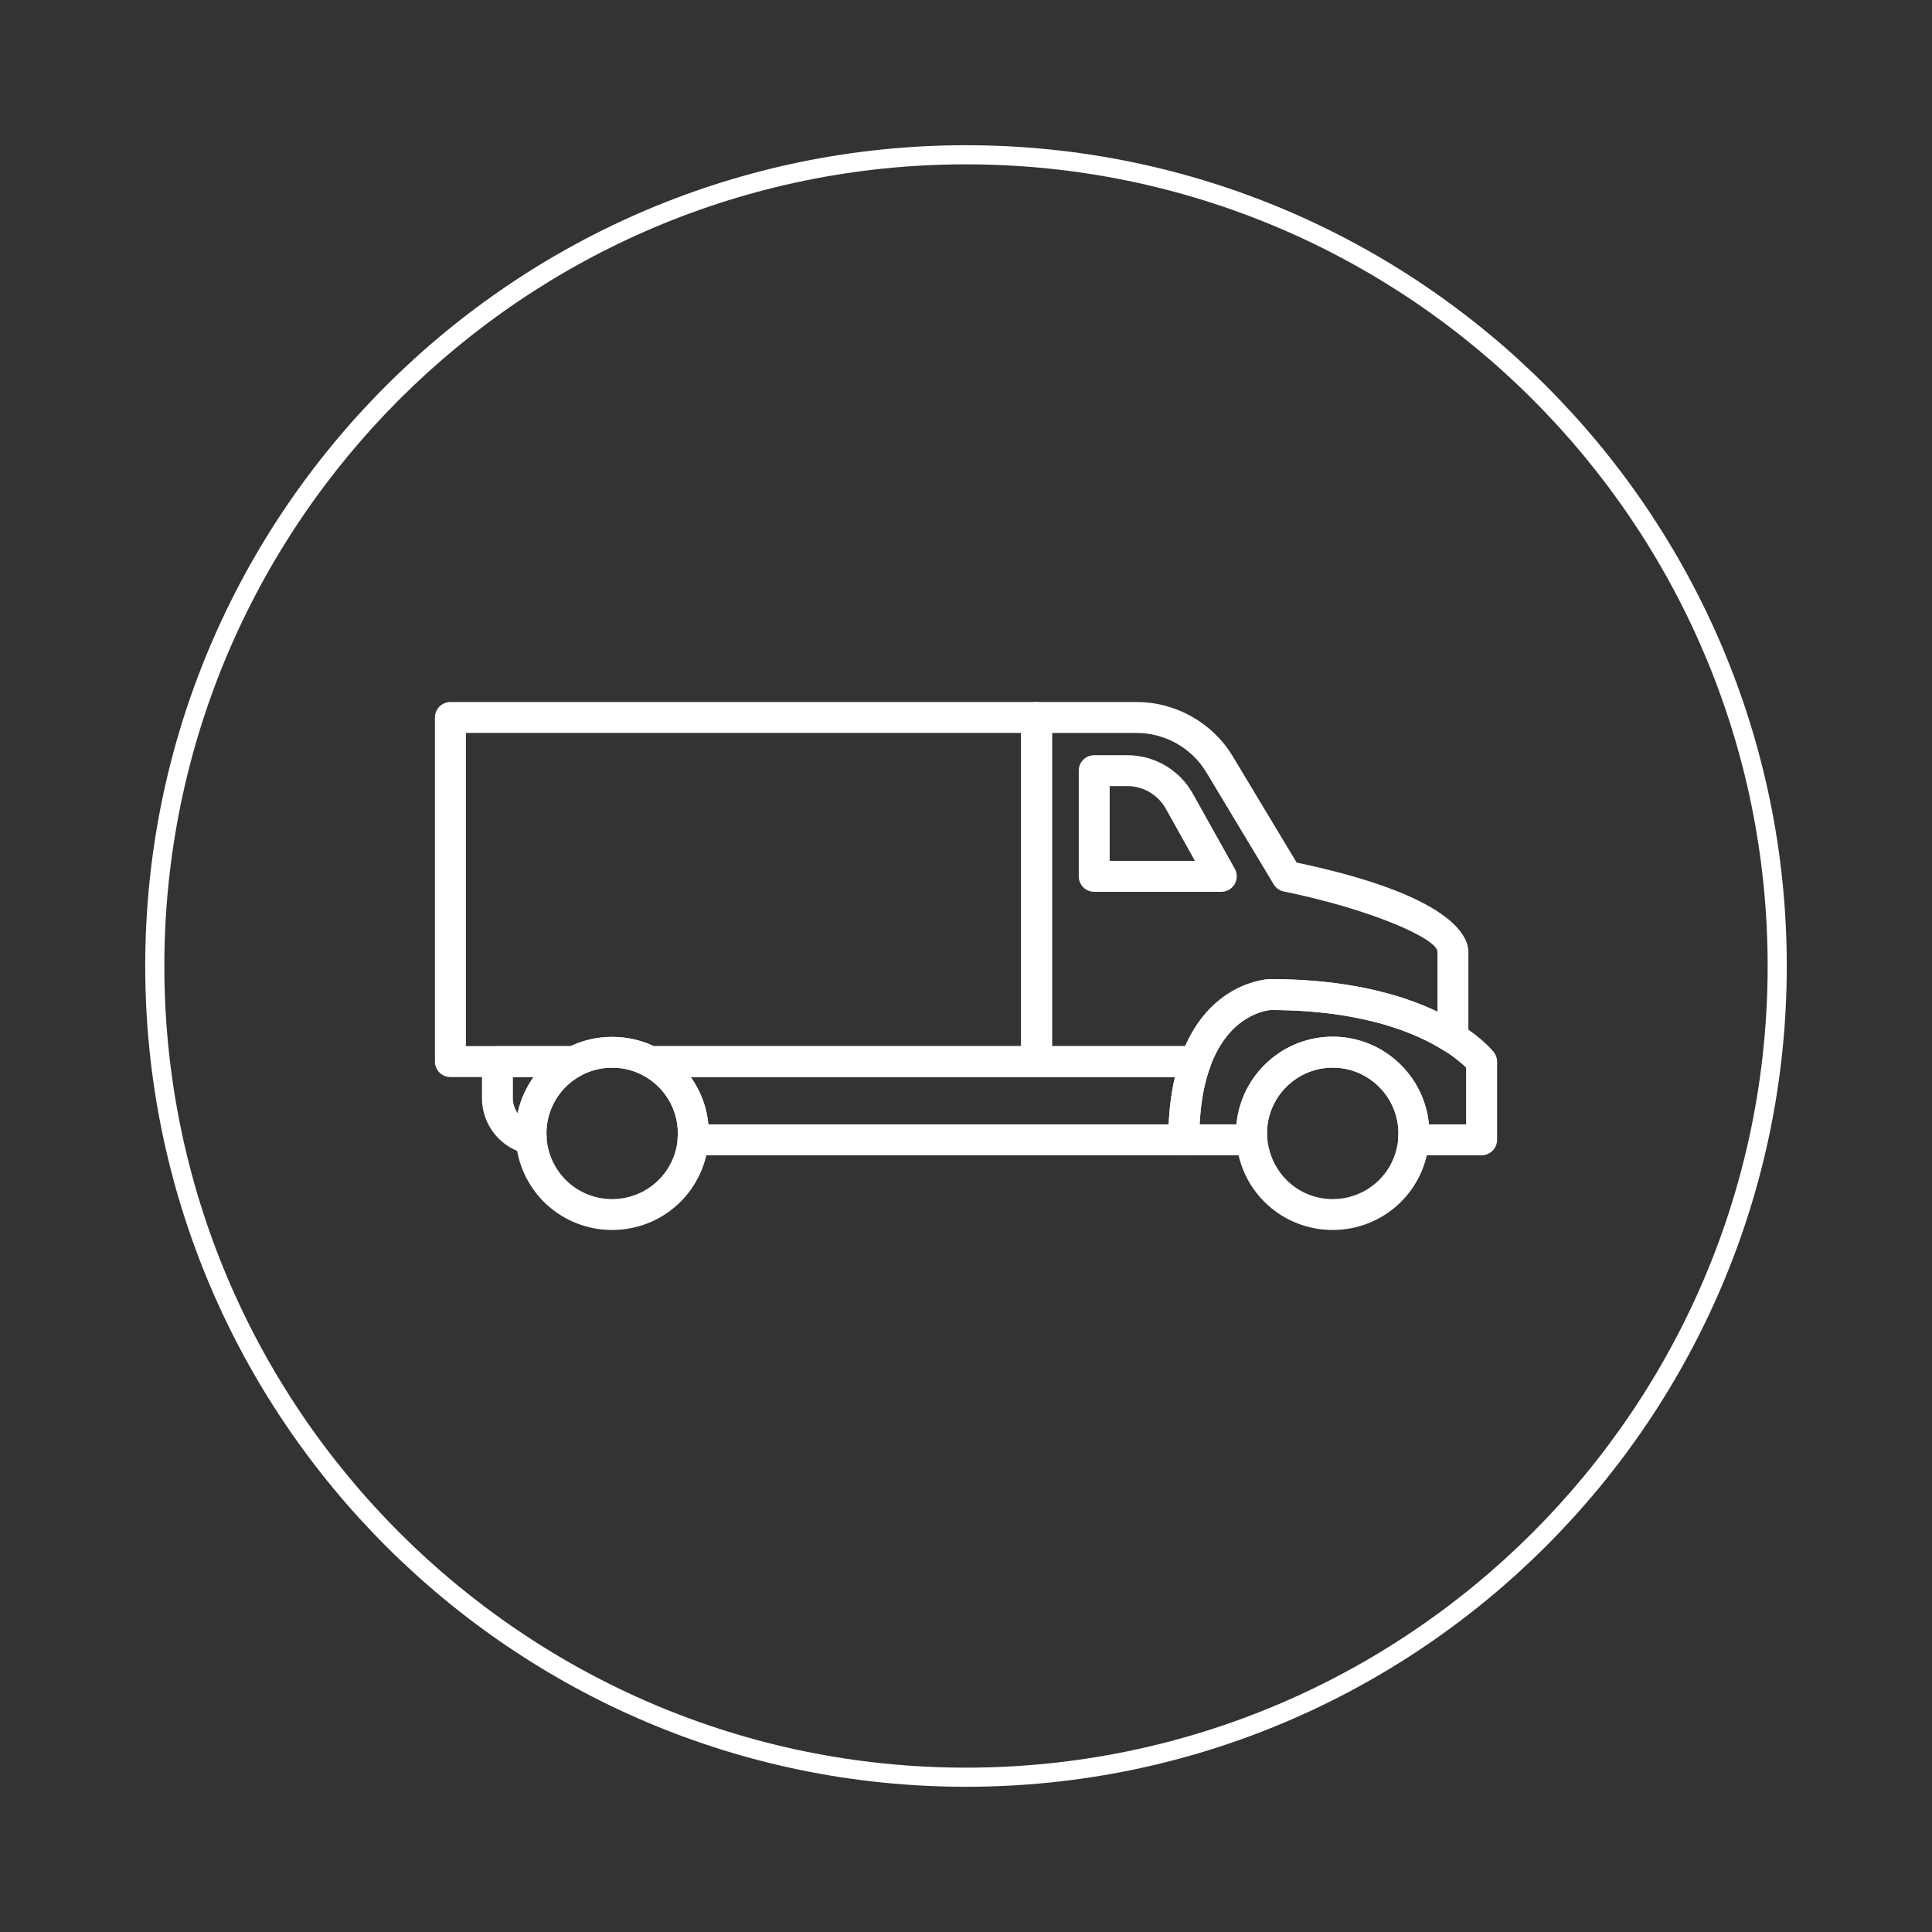
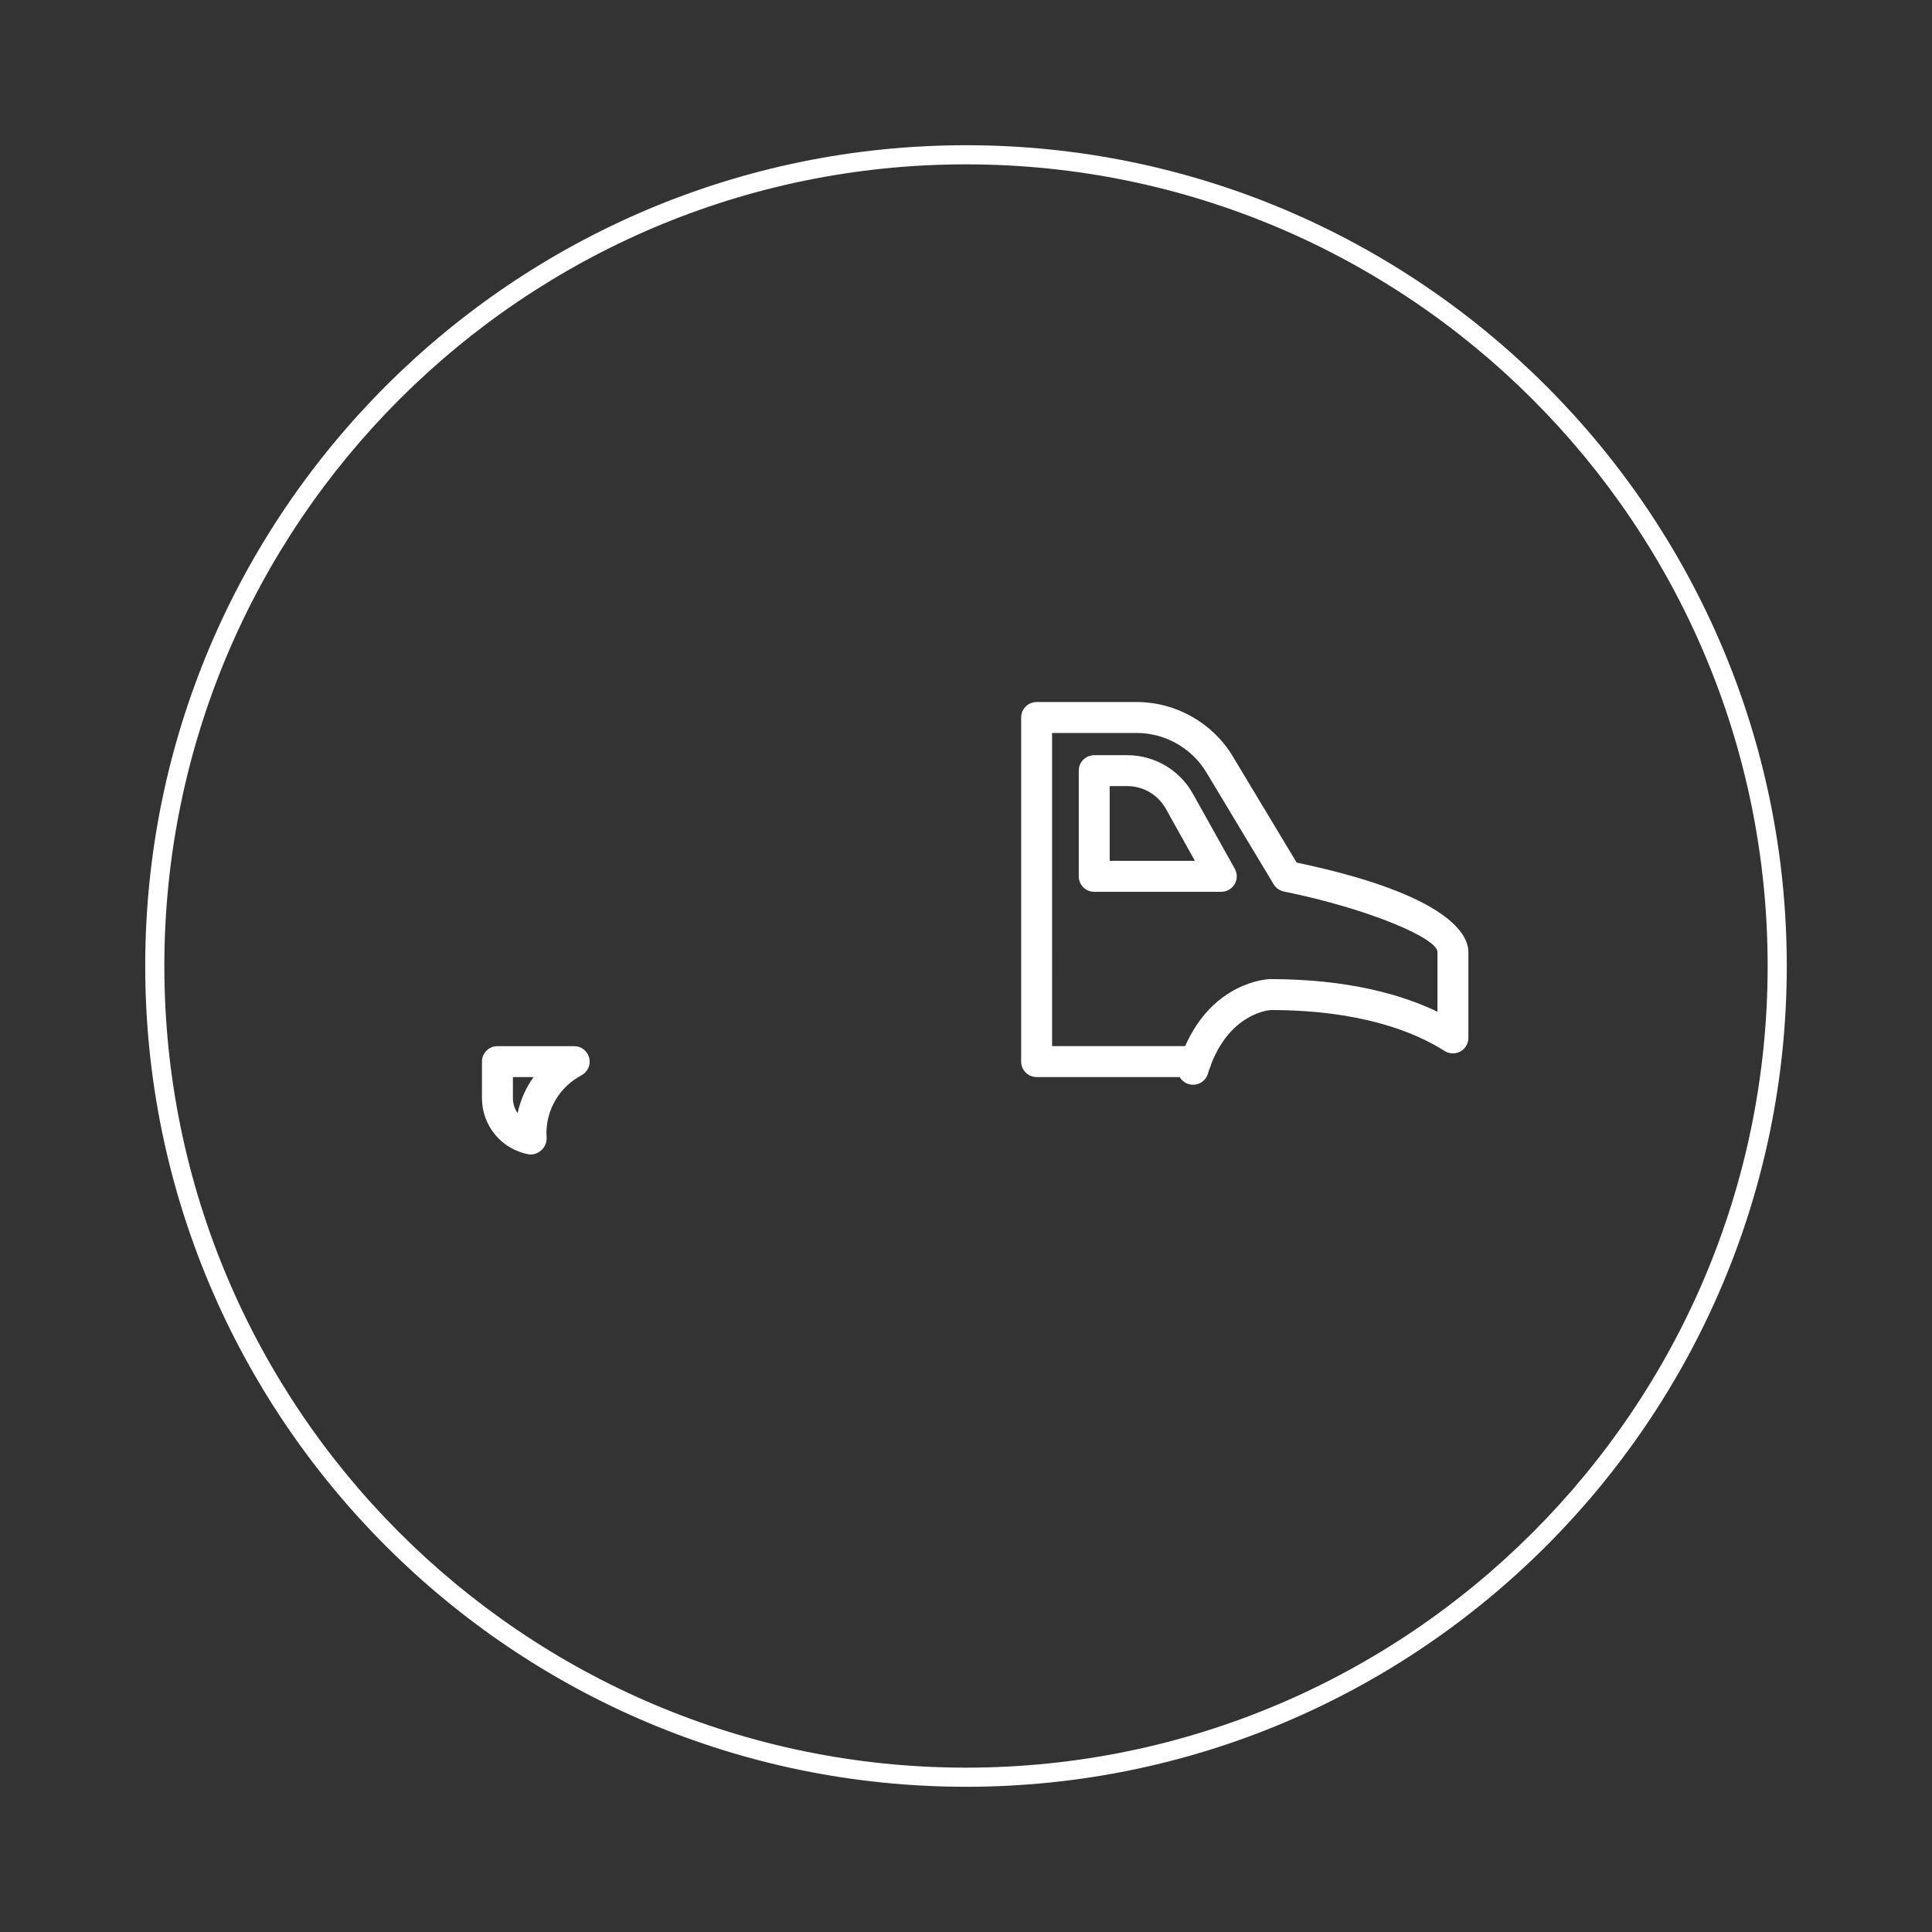
<svg xmlns="http://www.w3.org/2000/svg" version="1.1" id="Calque_1" x="0px" y="0px" width="60px" height="60px" viewBox="0 0 60 60" style="enable-background:new 0 0 60 60;" xml:space="preserve">
  <rect x="0" y="0" width="60" height="60" fill="#333333" stroke="none" />
  <path style="fill:#FFFFFF;" d="M30,55.49C15.945,55.49,4.51,44.055,4.51,30C4.51,15.945,15.945,4.51,30,4.51  c14.056,0,25.49,11.435,25.49,25.49C55.49,44.055,44.056,55.49,30,55.49z M30,5.104C16.272,5.104,5.104,16.272,5.104,30  c0,13.729,11.168,24.896,24.896,24.896c13.729,0,24.896-11.168,24.896-24.896C54.896,16.272,43.729,5.104,30,5.104z" />
  <g id="XMLID_1_">
    <g>
      <path style="fill:#FFFFFF;" d="M37.928,27.696h-3.946c-0.266,0-0.48-0.215-0.48-0.48v-3.283c0-0.266,0.215-0.48,0.48-0.48h1.027    c0.844,0,1.624,0.458,2.035,1.194l1.304,2.334c0.083,0.149,0.081,0.331-0.006,0.478C38.256,27.605,38.098,27.696,37.928,27.696z     M34.462,26.735h2.647l-0.904-1.62c-0.242-0.433-0.7-0.702-1.196-0.702h-0.547V26.735z" />
      <path style="fill:#FFFFFF;" d="M37.131,33.449h-4.938c-0.266,0-0.48-0.215-0.48-0.48V22.282c0-0.265,0.215-0.48,0.48-0.48h3.109    c1.215,0,2.357,0.646,2.983,1.687l1.984,3.299c4.808,1.013,5.333,2.275,5.333,2.776v2.67c0,0.176-0.096,0.337-0.25,0.421    s-0.342,0.078-0.489-0.016c-0.909-0.579-2.584-1.27-5.399-1.271c-0.114,0.009-1.292,0.136-1.882,1.765    C37.513,33.322,37.333,33.449,37.131,33.449z M32.672,32.488h4.134c0.881-2,2.554-2.079,2.628-2.081c0.005,0,0.011,0,0.016,0    c2.427,0,4.097,0.488,5.192,1.013v-1.857c0-0.417-2.085-1.328-4.771-1.877c-0.132-0.027-0.246-0.108-0.316-0.223l-2.092-3.479    c-0.453-0.753-1.281-1.221-2.16-1.221h-2.63V32.488z" />
-       <path style="fill:#FFFFFF;" d="M36.764,35.879H21.521c-0.135,0-0.262-0.056-0.354-0.154c-0.091-0.098-0.137-0.23-0.126-0.364    c0.005-0.054,0.01-0.108,0.01-0.163c0-0.757-0.417-1.448-1.088-1.804c-0.195-0.104-0.295-0.326-0.241-0.54    c0.054-0.215,0.246-0.365,0.467-0.365h16.941c0.157,0,0.304,0.077,0.394,0.206c0.09,0.128,0.111,0.292,0.058,0.439    c-0.024,0.068-0.049,0.14-0.071,0.214c-0.178,0.577-0.268,1.268-0.268,2.051C37.243,35.664,37.028,35.879,36.764,35.879z     M21.999,34.918h14.295c0.023-0.529,0.089-1.021,0.194-1.469H21.451C21.758,33.877,21.949,34.381,21.999,34.918z" />
      <path style="fill:#FFFFFF;" d="M16.484,35.854c-0.025,0-0.05-0.003-0.075-0.007c-0.835-0.158-1.441-0.89-1.441-1.739v-1.139    c0-0.266,0.215-0.48,0.48-0.48h2.384c0.222,0,0.414,0.15,0.467,0.365c0.054,0.214-0.046,0.437-0.241,0.54    c-0.671,0.355-1.088,1.047-1.088,1.804c0,0.037,0.004,0.074,0.006,0.111c0.011,0.147-0.047,0.309-0.158,0.408    C16.725,35.8,16.605,35.854,16.484,35.854z M15.929,33.449v0.658c0,0.17,0.054,0.331,0.146,0.463    c0.086-0.406,0.256-0.787,0.495-1.121H15.929z" />
-       <path style="fill:#FFFFFF;" d="M32.192,33.449H20.189c-0.079,0-0.156-0.02-0.226-0.056c-0.594-0.314-1.313-0.314-1.906,0    c-0.069,0.036-0.146,0.056-0.226,0.056h-3.844c-0.265,0-0.48-0.215-0.48-0.48V22.282c0-0.265,0.216-0.48,0.48-0.48h18.204    c0.265,0,0.479,0.215,0.479,0.48v10.687C32.672,33.234,32.457,33.449,32.192,33.449z M20.303,32.488h11.409v-9.726H14.469v9.726    h3.25C18.523,32.104,19.497,32.104,20.303,32.488z" />
-       <path style="fill:#FFFFFF;" d="M19.011,38.198c-1.543,0-2.826-1.156-2.984-2.689c-0.002-0.011-0.006-0.07-0.006-0.081    c-0.008-0.11-0.011-0.17-0.011-0.23c0-1.114,0.612-2.131,1.598-2.652c0.861-0.457,1.944-0.457,2.807,0    c0.985,0.521,1.598,1.538,1.598,2.652c0,0.08-0.005,0.159-0.012,0.238l-0.004,0.073C21.838,37.042,20.554,38.198,19.011,38.198z     M19.011,33.156c-0.336,0-0.656,0.08-0.953,0.237c-0.671,0.355-1.088,1.047-1.088,1.804c0,0.037,0.004,0.074,0.006,0.111    l0.005,0.084c0.108,1.059,0.98,1.846,2.03,1.846c1.049,0,1.922-0.787,2.029-1.828c0.007-0.104,0.012-0.158,0.012-0.213    c0-0.757-0.417-1.448-1.088-1.804l0,0C19.667,33.236,19.347,33.156,19.011,33.156z" />
-       <path style="fill:#FFFFFF;" d="M46.013,35.879h-2.115c-0.133,0-0.262-0.056-0.354-0.154c-0.09-0.099-0.136-0.23-0.125-0.365    c0.005-0.055,0.01-0.107,0.01-0.162c0-1.125-0.916-2.041-2.041-2.041s-2.04,0.916-2.04,2.041c0,0.055,0.005,0.109,0.009,0.163    c0.01,0.134-0.035,0.267-0.126,0.364c-0.091,0.099-0.219,0.154-0.353,0.154h-2.114c-0.266,0-0.481-0.215-0.481-0.48    c0-0.879,0.104-1.664,0.311-2.332c0.025-0.09,0.056-0.178,0.086-0.262c0.836-2.309,2.677-2.395,2.755-2.397h0.001    c3.072,0,4.927,0.772,5.945,1.421c0.68,0.434,0.979,0.806,1.012,0.846c0.065,0.085,0.101,0.188,0.101,0.295v2.43    C46.492,35.664,46.278,35.879,46.013,35.879z M44.376,34.918h1.155v-1.761c-0.116-0.114-0.331-0.305-0.668-0.519    c-0.91-0.58-2.589-1.271-5.414-1.271c-0.031,0.001-1.261,0.089-1.867,1.765c-0.024,0.069-0.049,0.141-0.071,0.215    c-0.141,0.456-0.226,0.982-0.255,1.57h1.144c0.141-1.524,1.428-2.723,2.988-2.723S44.235,33.394,44.376,34.918z" />
-       <path style="fill:#FFFFFF;" d="M41.388,38.198c-1.543,0-2.826-1.156-2.984-2.689c-0.002-0.011-0.004-0.055-0.005-0.066    c-0.007-0.086-0.013-0.165-0.013-0.245c0-1.655,1.348-3.002,3.002-3.002c1.655,0,3.002,1.347,3.002,3.002    c0,0.082-0.006,0.161-0.012,0.241l-0.005,0.07C44.214,37.042,42.931,38.198,41.388,38.198z M41.388,33.156    c-1.125,0-2.04,0.916-2.04,2.041c0,0.055,0.005,0.109,0.009,0.163c0.109,1.091,0.982,1.878,2.031,1.878s1.922-0.787,2.029-1.829    c0.007-0.104,0.012-0.157,0.012-0.212C43.429,34.072,42.513,33.156,41.388,33.156z" />
      <path style="fill:#FFFFFF;" d="M37.052,33.688c-0.047,0-0.094-0.006-0.141-0.021c-0.207-0.063-0.34-0.253-0.341-0.458    c0-0.047,0.007-0.094,0.021-0.141c0.027-0.092,0.058-0.18,0.088-0.264c0.092-0.25,0.367-0.377,0.616-0.287    c0.195,0.071,0.315,0.256,0.316,0.451c0,0.055-0.009,0.111-0.029,0.165c-0.024,0.068-0.049,0.14-0.071,0.214    C37.448,33.555,37.257,33.688,37.052,33.688z" />
    </g>
  </g>
</svg>